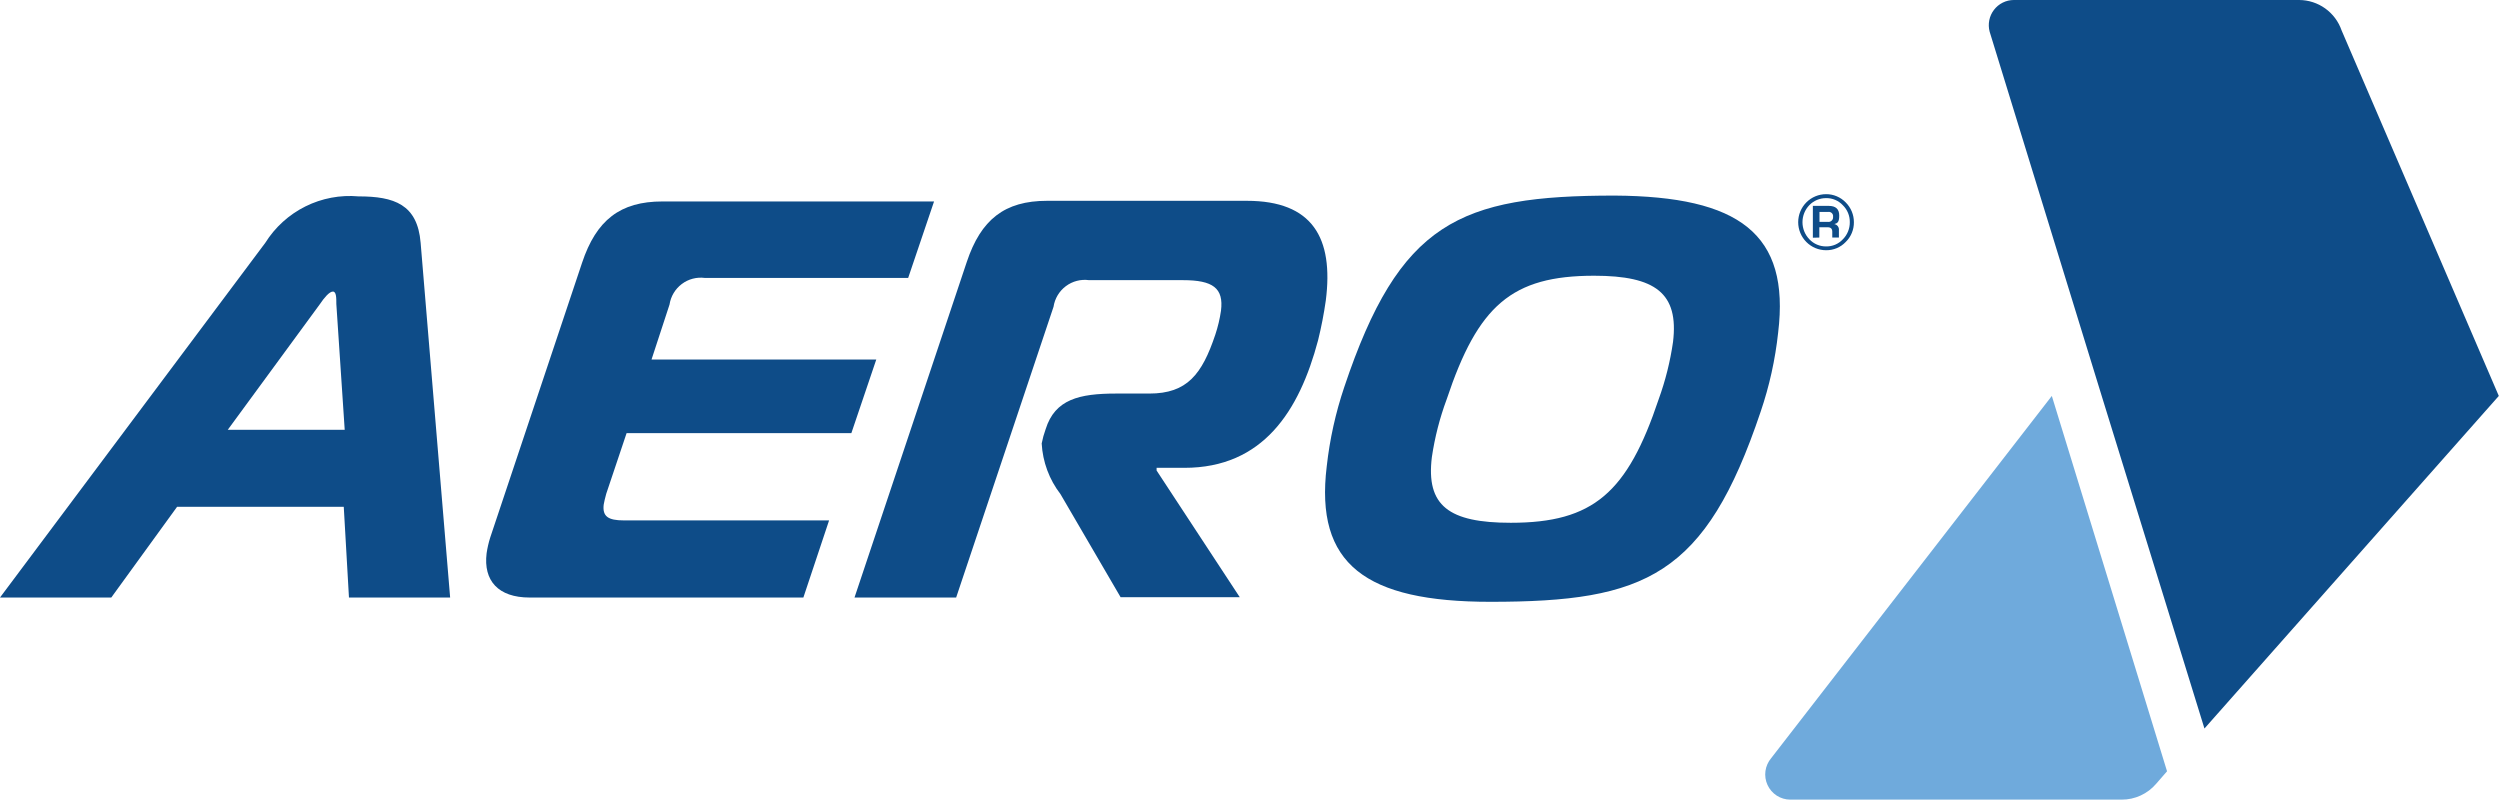
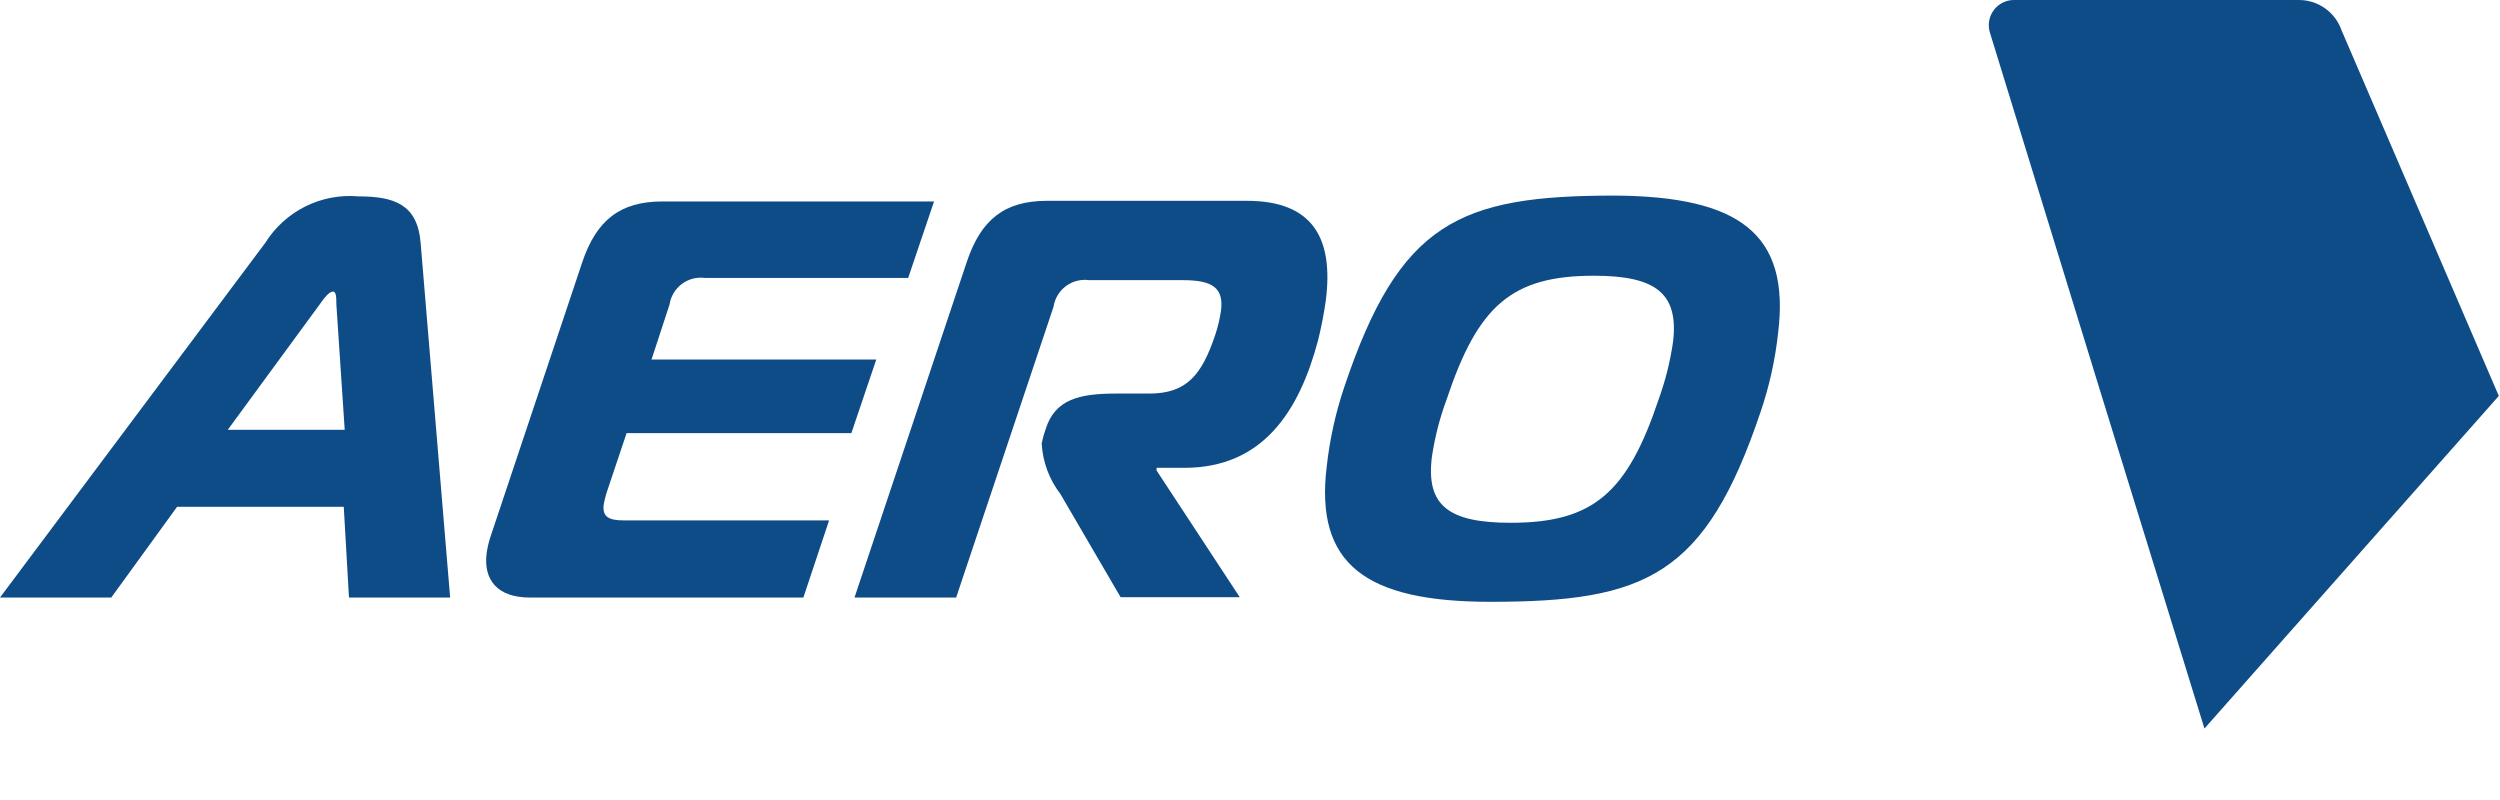
<svg xmlns="http://www.w3.org/2000/svg" fill="none" viewBox="0 0 222 71" height="71" width="222">
  <path fill="#0E4C88" d="M207.934 2.7C207.662 1.914 207.153 1.232 206.477 0.748C205.802 0.265 204.994 0.003 204.164 0L178.824 0C178.483 0.001 178.147 0.081 177.842 0.233C177.536 0.385 177.27 0.606 177.063 0.878C176.856 1.149 176.713 1.465 176.647 1.8C176.581 2.136 176.592 2.482 176.68 2.813L186.631 35.159L195.755 64.692L221.894 35.159L207.934 2.7Z" />
-   <path fill="#6FAADC" d="M157.282 67.322C157.007 67.647 156.83 68.044 156.772 68.467C156.714 68.89 156.778 69.32 156.957 69.708C157.135 70.095 157.42 70.423 157.778 70.653C158.136 70.884 158.553 71.006 158.978 71.006H188.411C188.991 71.008 189.565 70.883 190.092 70.64C190.62 70.397 191.089 70.042 191.466 69.6L192.433 68.489L182.202 35.159L157.282 67.322Z" />
  <path fill="#0E4C88" d="M23.56 21.559C24.429 20.174 25.662 19.056 27.123 18.329C28.585 17.602 30.218 17.294 31.843 17.439C34.997 17.439 37.071 18.142 37.352 21.559L39.972 53.061H30.988L30.526 45.003H15.726L9.881 53.061H0L23.56 21.559ZM20.224 38.168H30.61L29.867 27.002C29.867 26.439 29.867 25.891 29.559 25.891C29.25 25.891 28.788 26.439 28.41 27.002L20.224 38.168Z" />
  <path fill="#0E4C88" d="M80.645 24.681H62.593C61.866 24.585 61.13 24.778 60.543 25.22C59.956 25.661 59.565 26.316 59.454 27.044L57.856 31.924H77.814L75.6 38.464H55.641L53.833 43.85C53.735 44.202 53.651 44.553 53.609 44.806C53.483 45.861 54.002 46.212 55.403 46.212H73.623L71.339 53.061H47.036C44.233 53.061 42.915 51.557 43.21 49.138C43.279 48.661 43.387 48.191 43.532 47.731L51.689 23.331C52.95 19.548 55.067 17.889 58.823 17.889H82.944L80.645 24.681Z" />
  <path fill="#0E4C88" d="M85.845 23.275C87.106 19.492 89.209 17.832 92.979 17.832H110.723C116.539 17.832 118.445 21.109 117.73 26.692C117.561 27.88 117.332 29.058 117.044 30.222C115.376 36.509 112.152 41.543 105.173 41.543H102.706V41.782L110.092 53.033H99.51L94.17 43.878C93.172 42.582 92.591 41.013 92.502 39.378C92.586 38.947 92.703 38.524 92.853 38.112C93.68 35.454 95.852 34.948 99.104 34.948H102.061C105.425 34.948 106.742 33.232 107.92 29.716C108.15 29.025 108.319 28.314 108.424 27.592C108.676 25.581 107.709 24.878 105.046 24.878H96.707C95.978 24.777 95.238 24.969 94.648 25.411C94.058 25.853 93.665 26.51 93.554 27.241L84.906 53.061H75.88L85.845 23.275Z" />
  <path fill="#0E4C88" d="M157.9 29.533C157.641 31.928 157.12 34.286 156.344 36.565C151.439 51.149 146.141 53.441 132.349 53.441C121.263 53.441 116.75 50.108 117.815 41.403C118.081 39.01 118.602 36.652 119.371 34.371C124.276 19.731 129.588 17.368 143.38 17.368C154.452 17.439 158.965 20.758 157.9 29.533ZM127.15 40.587C126.617 44.905 128.649 46.423 134.157 46.423C141.488 46.423 144.515 43.751 147.29 35.454C147.888 33.806 148.316 32.099 148.565 30.363C149.084 26.046 147.024 24.485 141.558 24.485C134.227 24.485 131.242 27.142 128.467 35.454C127.85 37.114 127.409 38.834 127.15 40.587Z" />
-   <path fill="#0E4C88" d="M162.159 17.242C162.483 17.24 162.804 17.304 163.102 17.43C163.401 17.556 163.671 17.74 163.897 17.973C164.129 18.203 164.313 18.477 164.438 18.779C164.563 19.08 164.627 19.404 164.626 19.731C164.63 20.058 164.568 20.383 164.442 20.686C164.317 20.988 164.132 21.261 163.897 21.489C163.673 21.724 163.403 21.91 163.104 22.036C162.805 22.161 162.483 22.224 162.159 22.22C161.501 22.22 160.87 21.958 160.405 21.491C159.94 21.024 159.679 20.391 159.679 19.731C159.679 19.071 159.94 18.438 160.405 17.971C160.87 17.504 161.501 17.242 162.159 17.242ZM162.159 17.593C161.883 17.591 161.609 17.645 161.354 17.751C161.099 17.858 160.867 18.014 160.674 18.212C160.28 18.619 160.06 19.164 160.06 19.731C160.06 20.298 160.28 20.843 160.674 21.25C160.865 21.452 161.095 21.613 161.351 21.722C161.606 21.831 161.882 21.886 162.159 21.883C162.437 21.888 162.713 21.834 162.969 21.726C163.225 21.616 163.456 21.454 163.645 21.25C163.844 21.051 164.001 20.814 164.106 20.553C164.212 20.292 164.265 20.013 164.262 19.731C164.266 19.451 164.214 19.174 164.108 18.915C164.002 18.656 163.845 18.422 163.645 18.226C163.454 18.02 163.222 17.857 162.963 17.748C162.704 17.639 162.426 17.586 162.145 17.593H162.159ZM160.982 21.109V18.282H162.384C163.014 18.282 163.323 18.564 163.323 19.14C163.323 19.717 163.182 19.816 162.888 19.9C163.014 19.921 163.126 19.989 163.202 20.092C163.278 20.194 163.311 20.322 163.295 20.448V21.095H162.706V20.575C162.706 20.308 162.566 20.181 162.3 20.181H161.557V21.095L160.982 21.109ZM161.571 19.703H162.314C162.375 19.712 162.438 19.707 162.497 19.688C162.556 19.668 162.61 19.636 162.655 19.592C162.7 19.549 162.734 19.495 162.755 19.437C162.776 19.378 162.783 19.315 162.776 19.253C162.785 19.195 162.781 19.135 162.763 19.079C162.745 19.023 162.715 18.972 162.674 18.93C162.633 18.887 162.583 18.855 162.528 18.836C162.473 18.816 162.414 18.81 162.356 18.817H161.571V19.703Z" />
</svg>